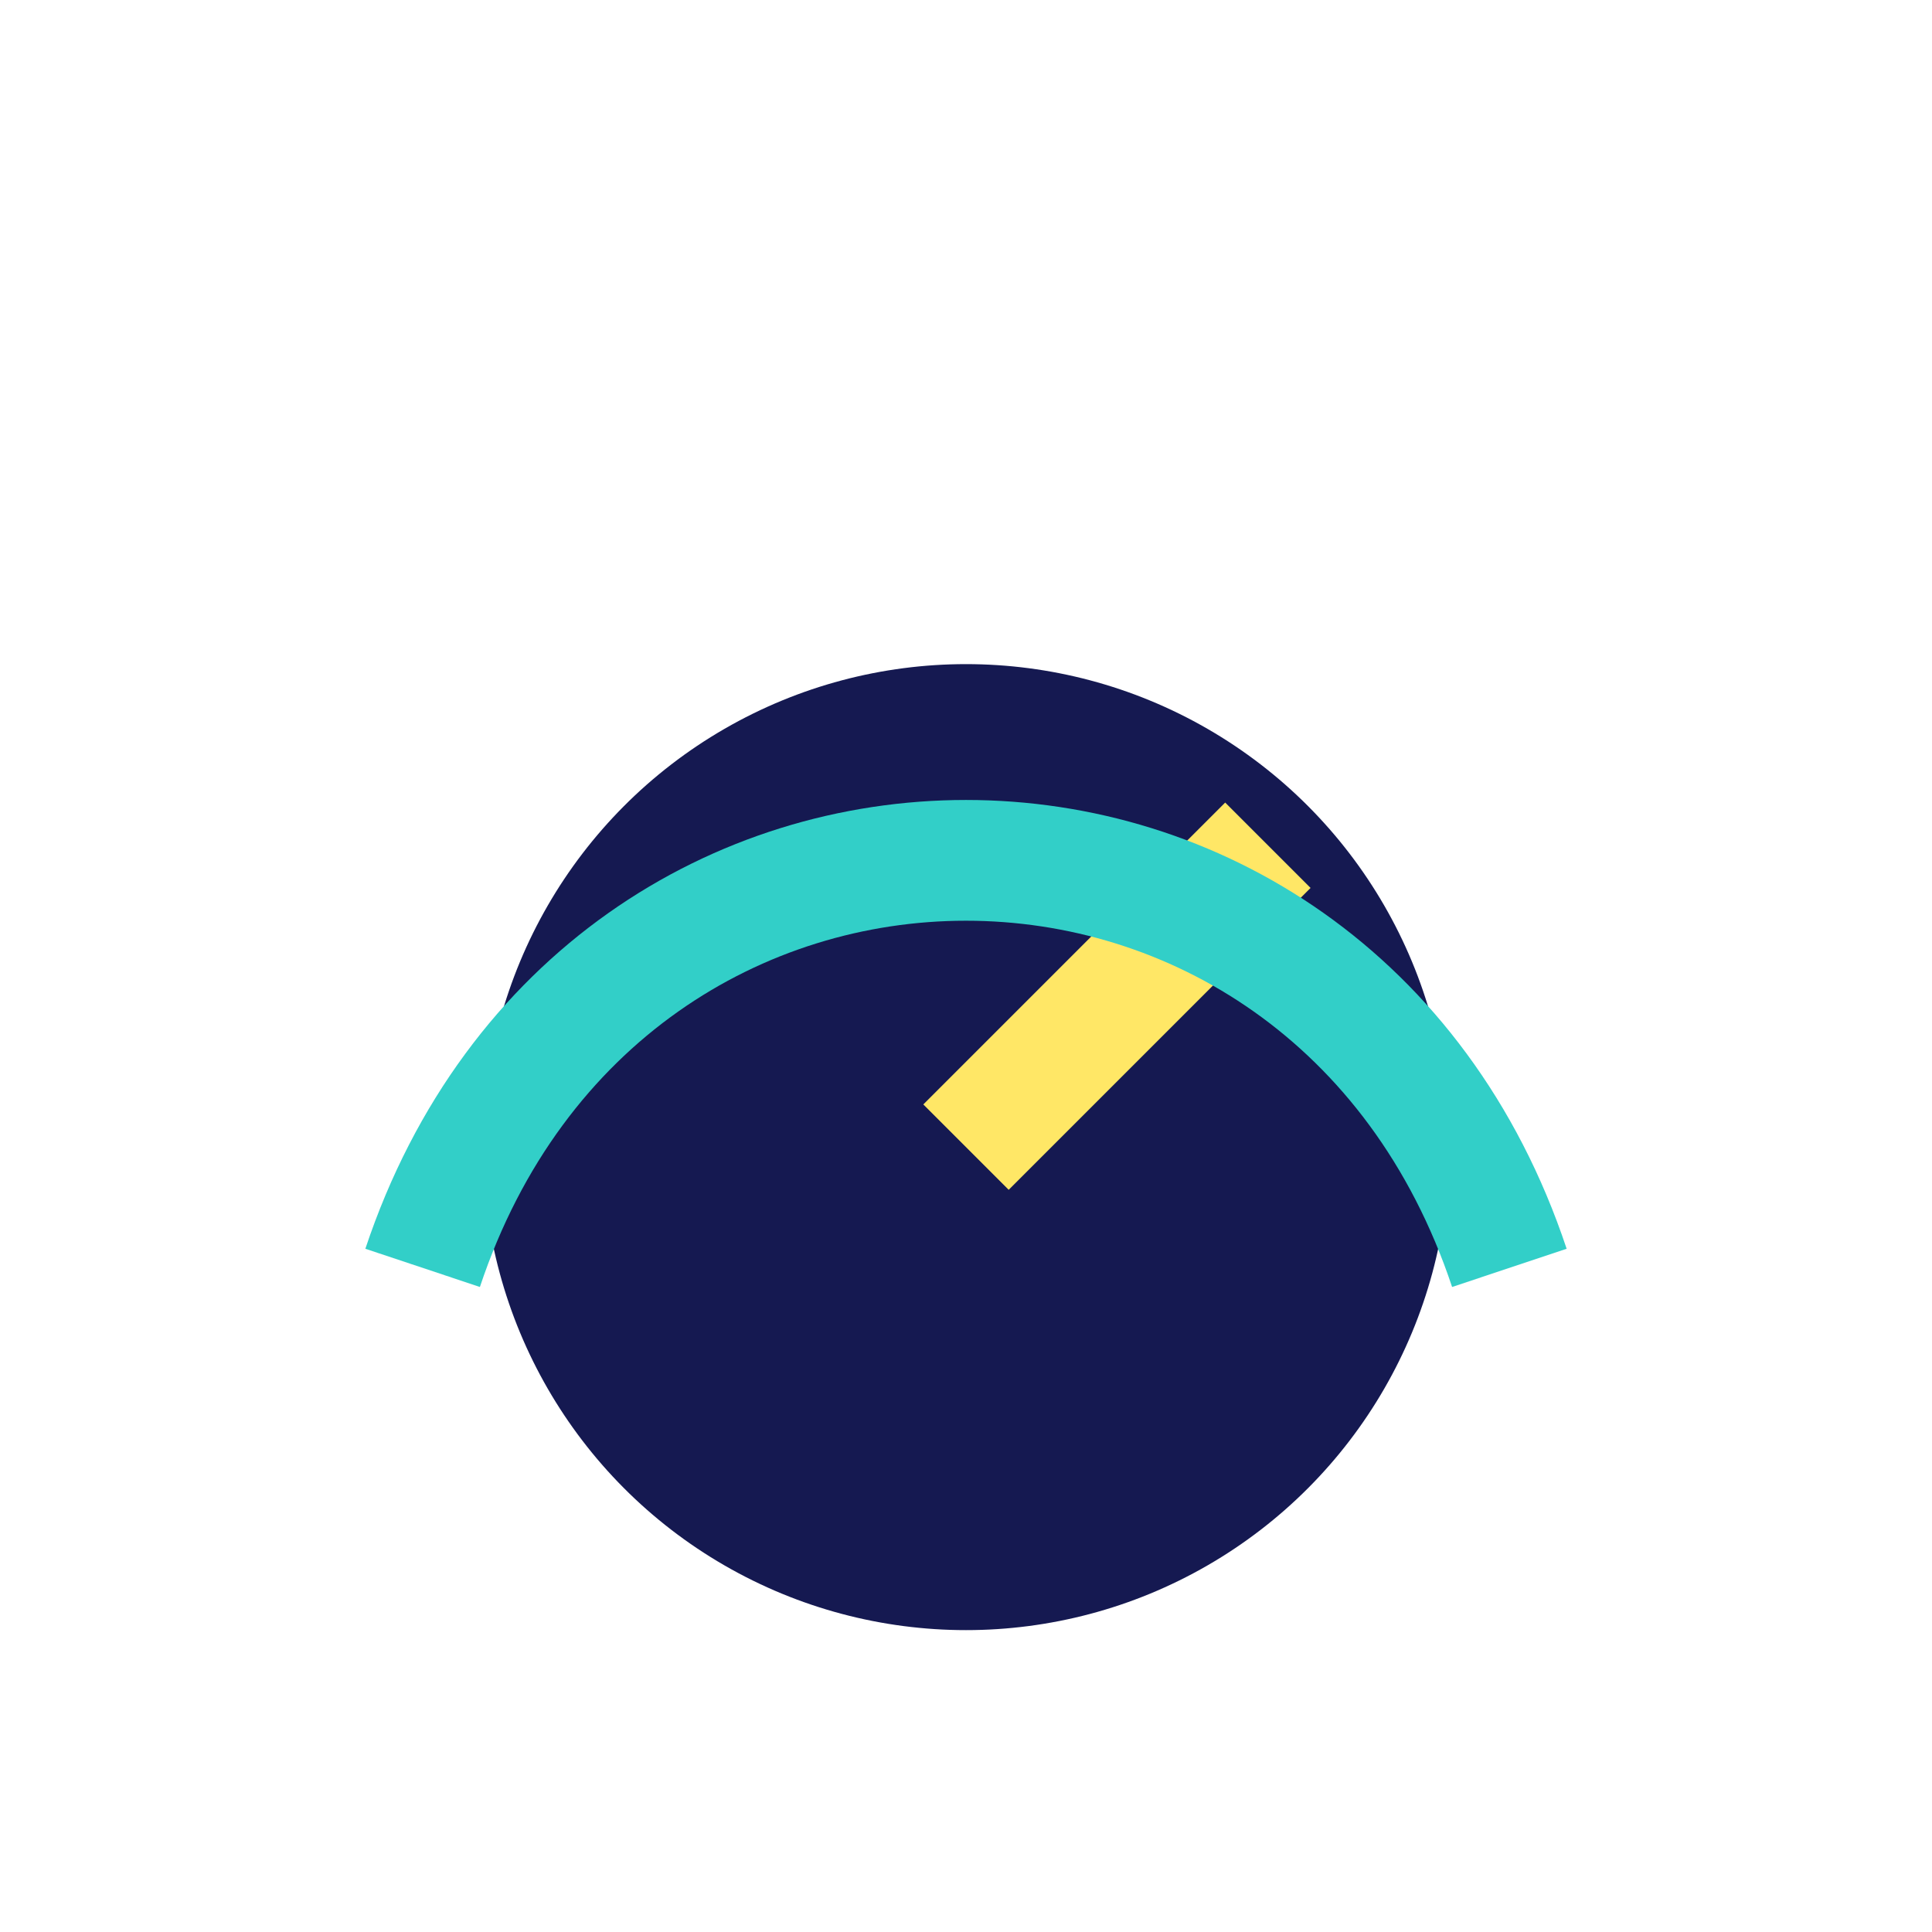
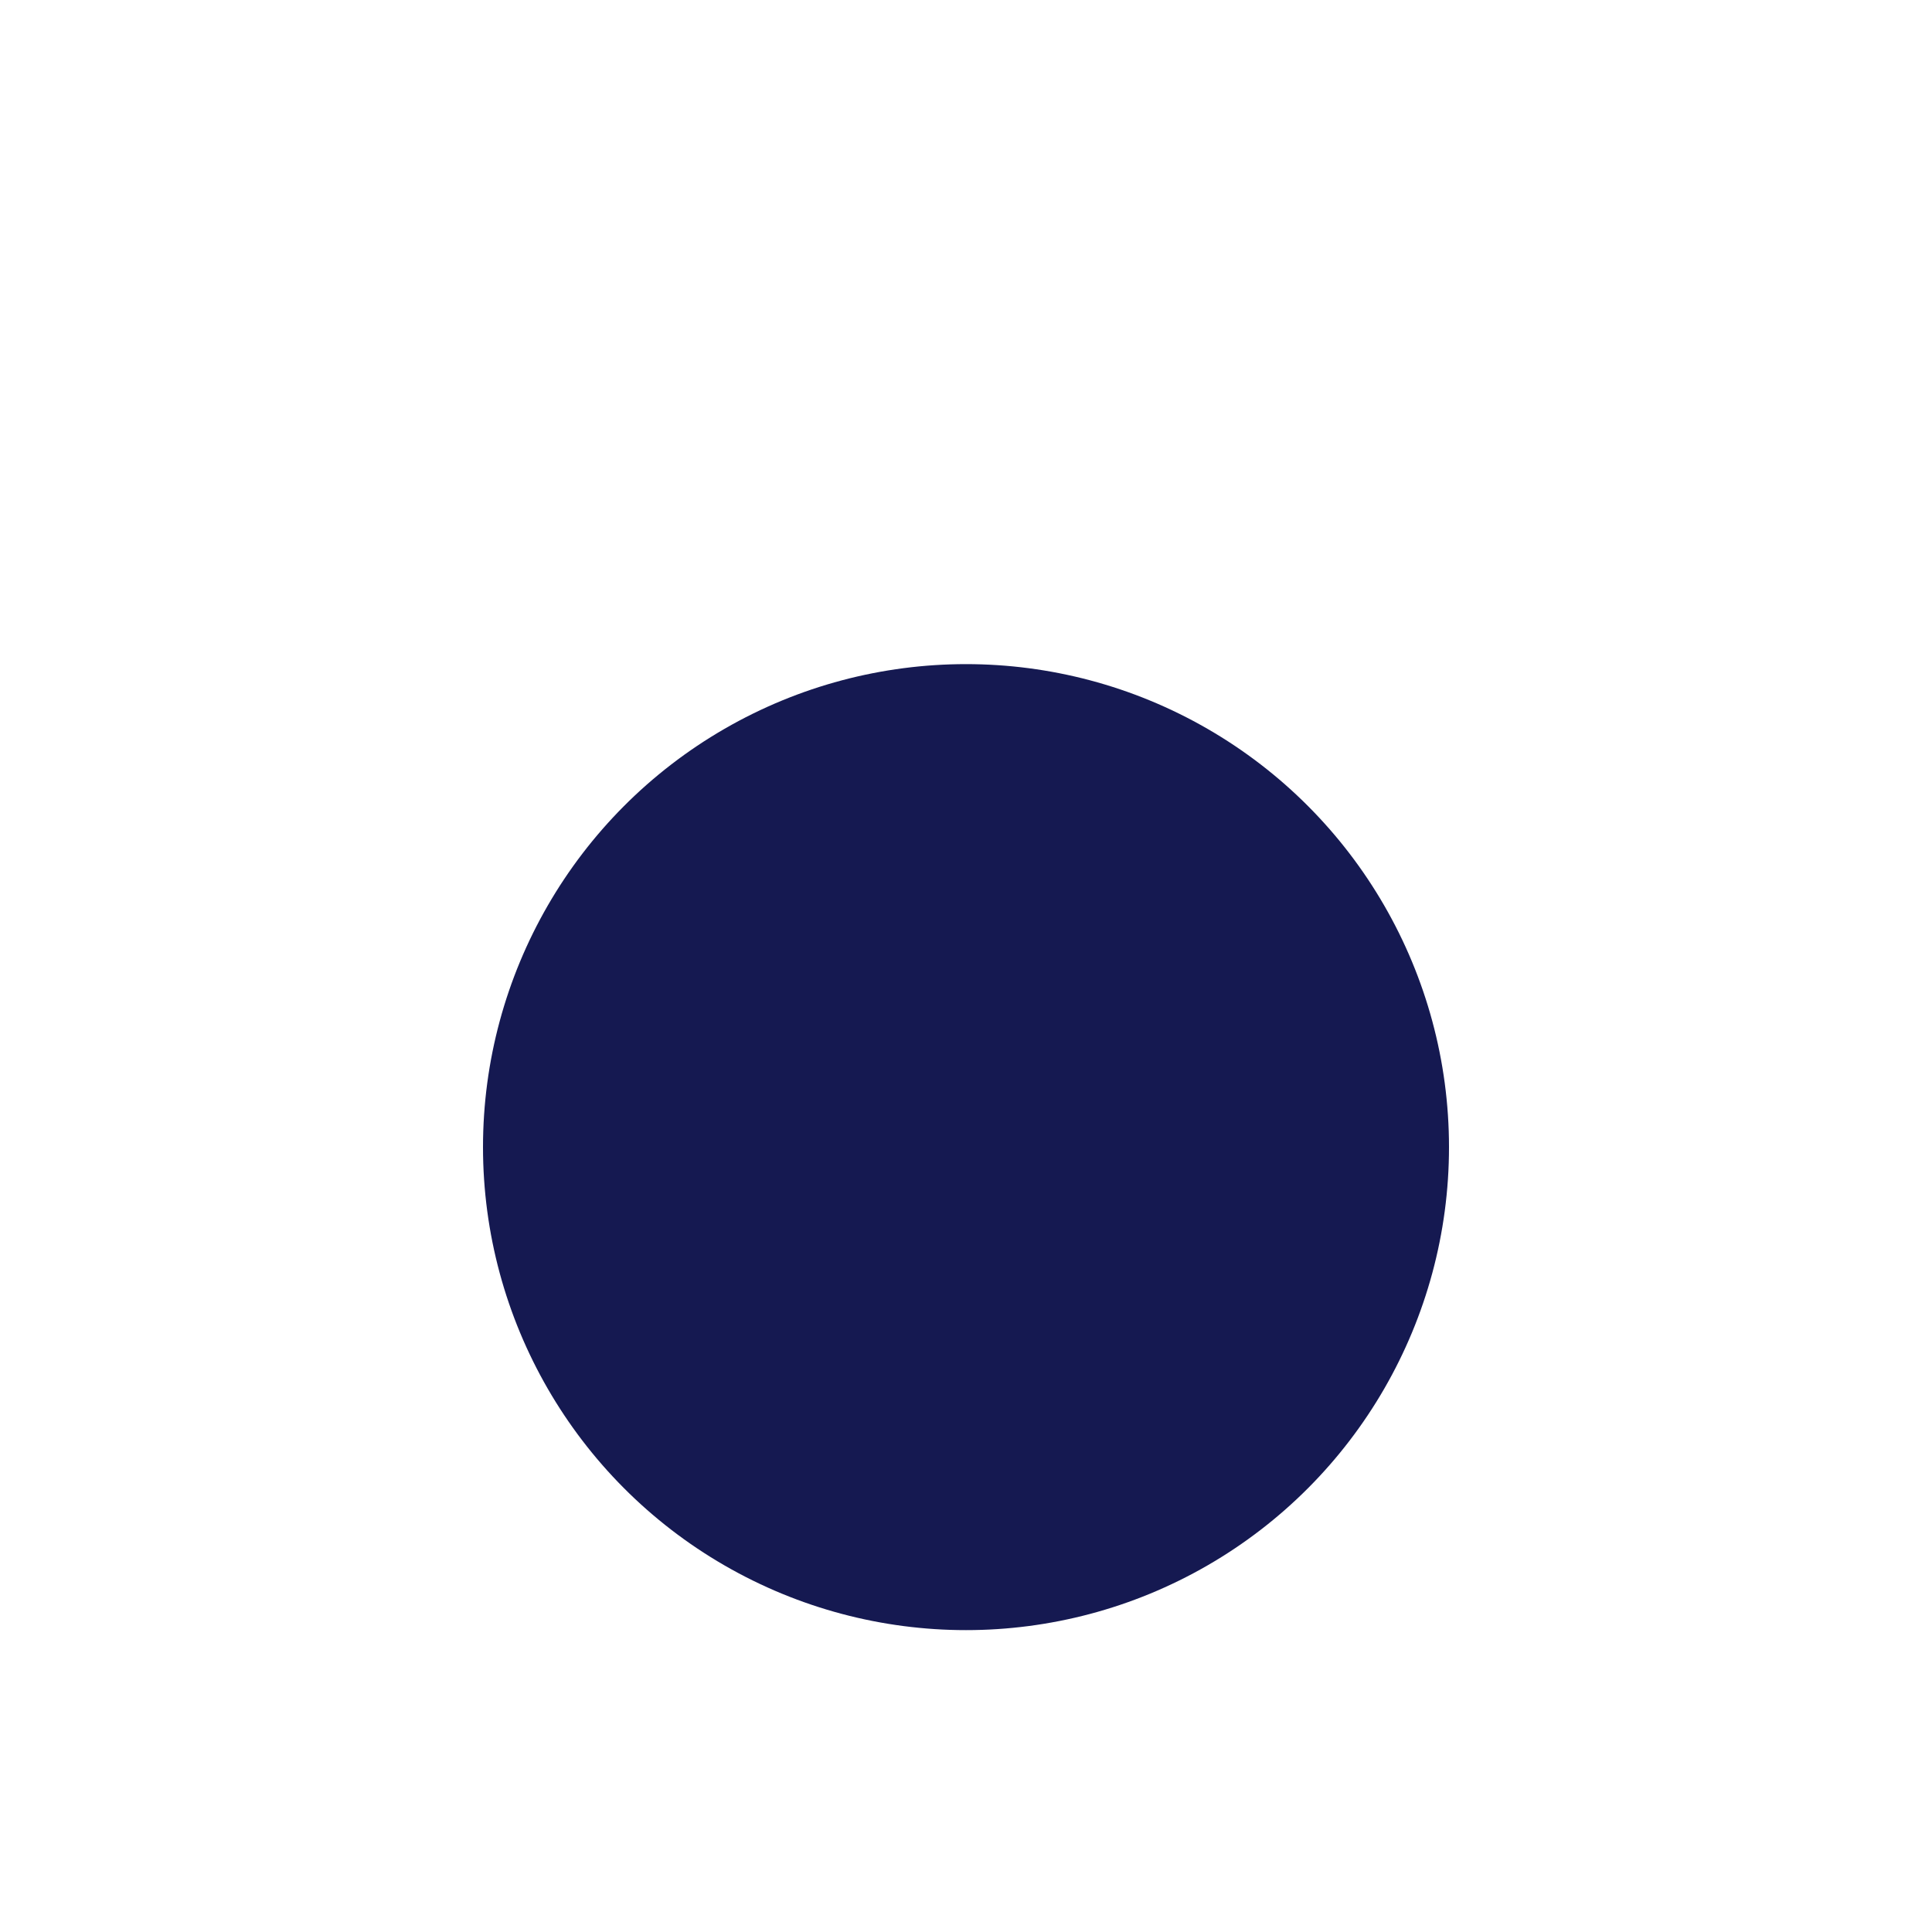
<svg xmlns="http://www.w3.org/2000/svg" width="32" height="32" viewBox="0 0 32 32">
  <circle cx="16" cy="19" r="8" fill="#151951" />
-   <path d="M16 19l5-5" stroke="#FFE766" stroke-width="2" />
-   <path d="M7 21c3-9 15-9 18 0" stroke="#32CFC8" stroke-width="2" fill="none" />
</svg>